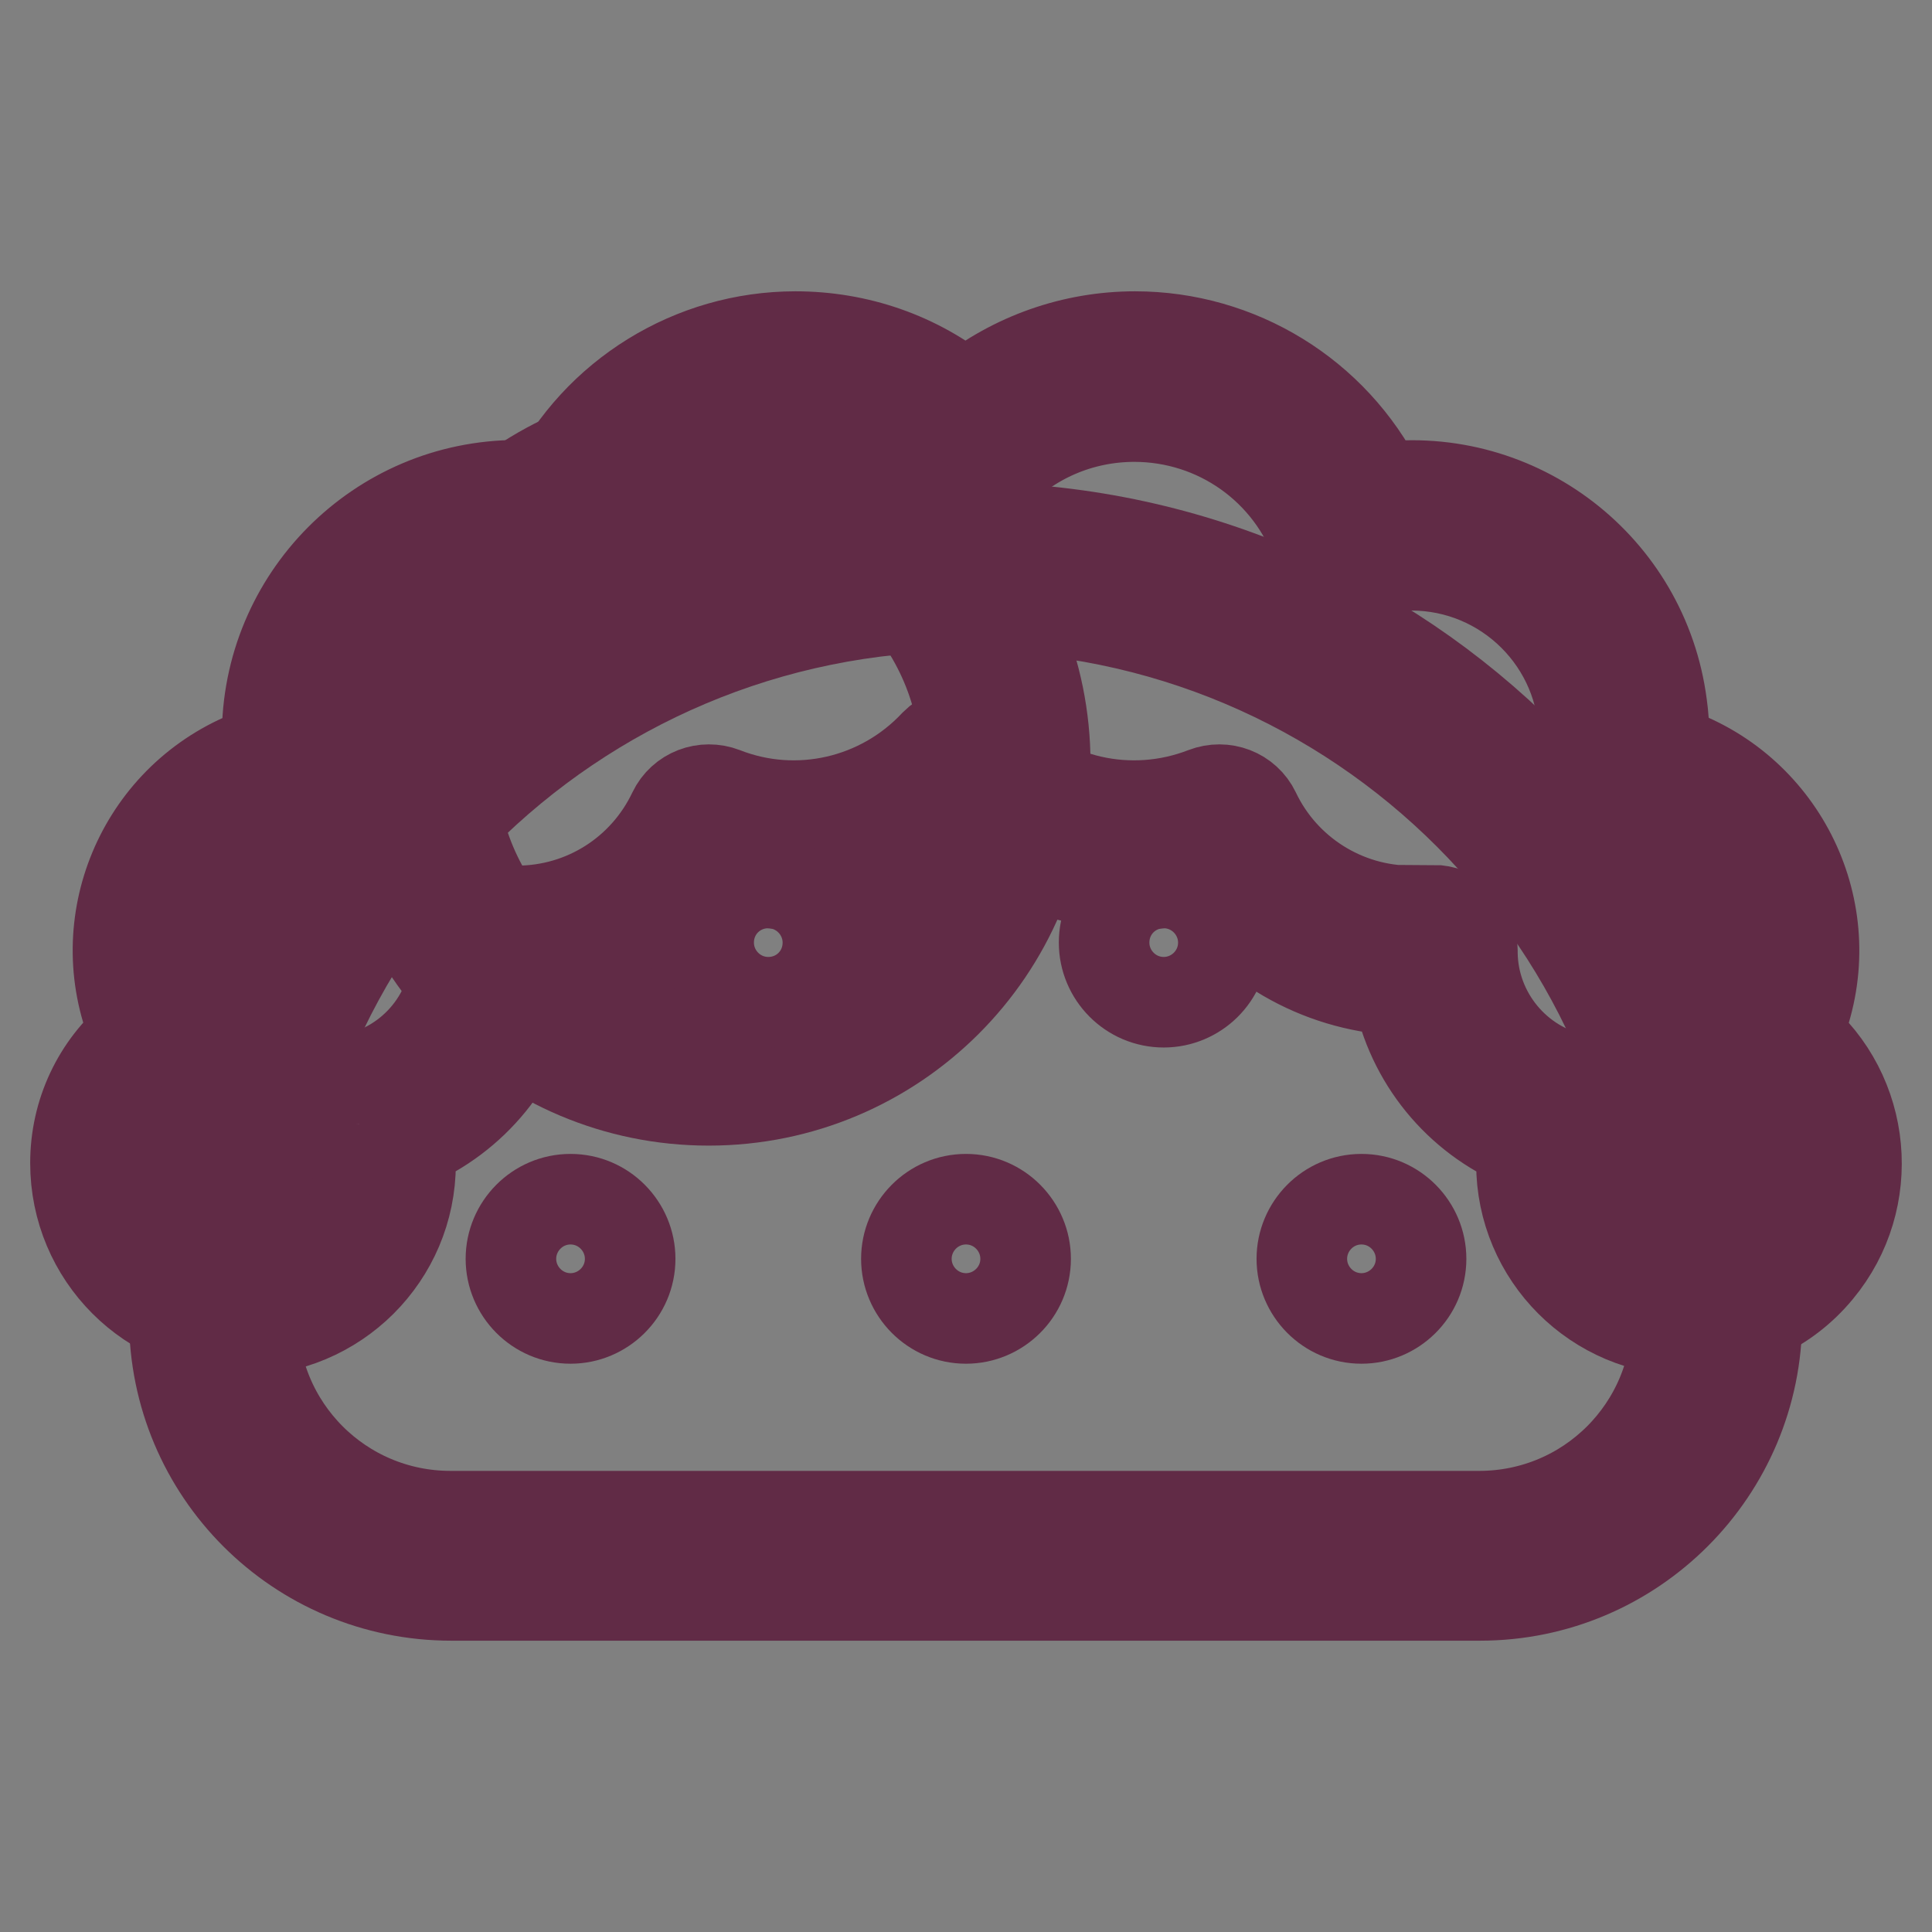
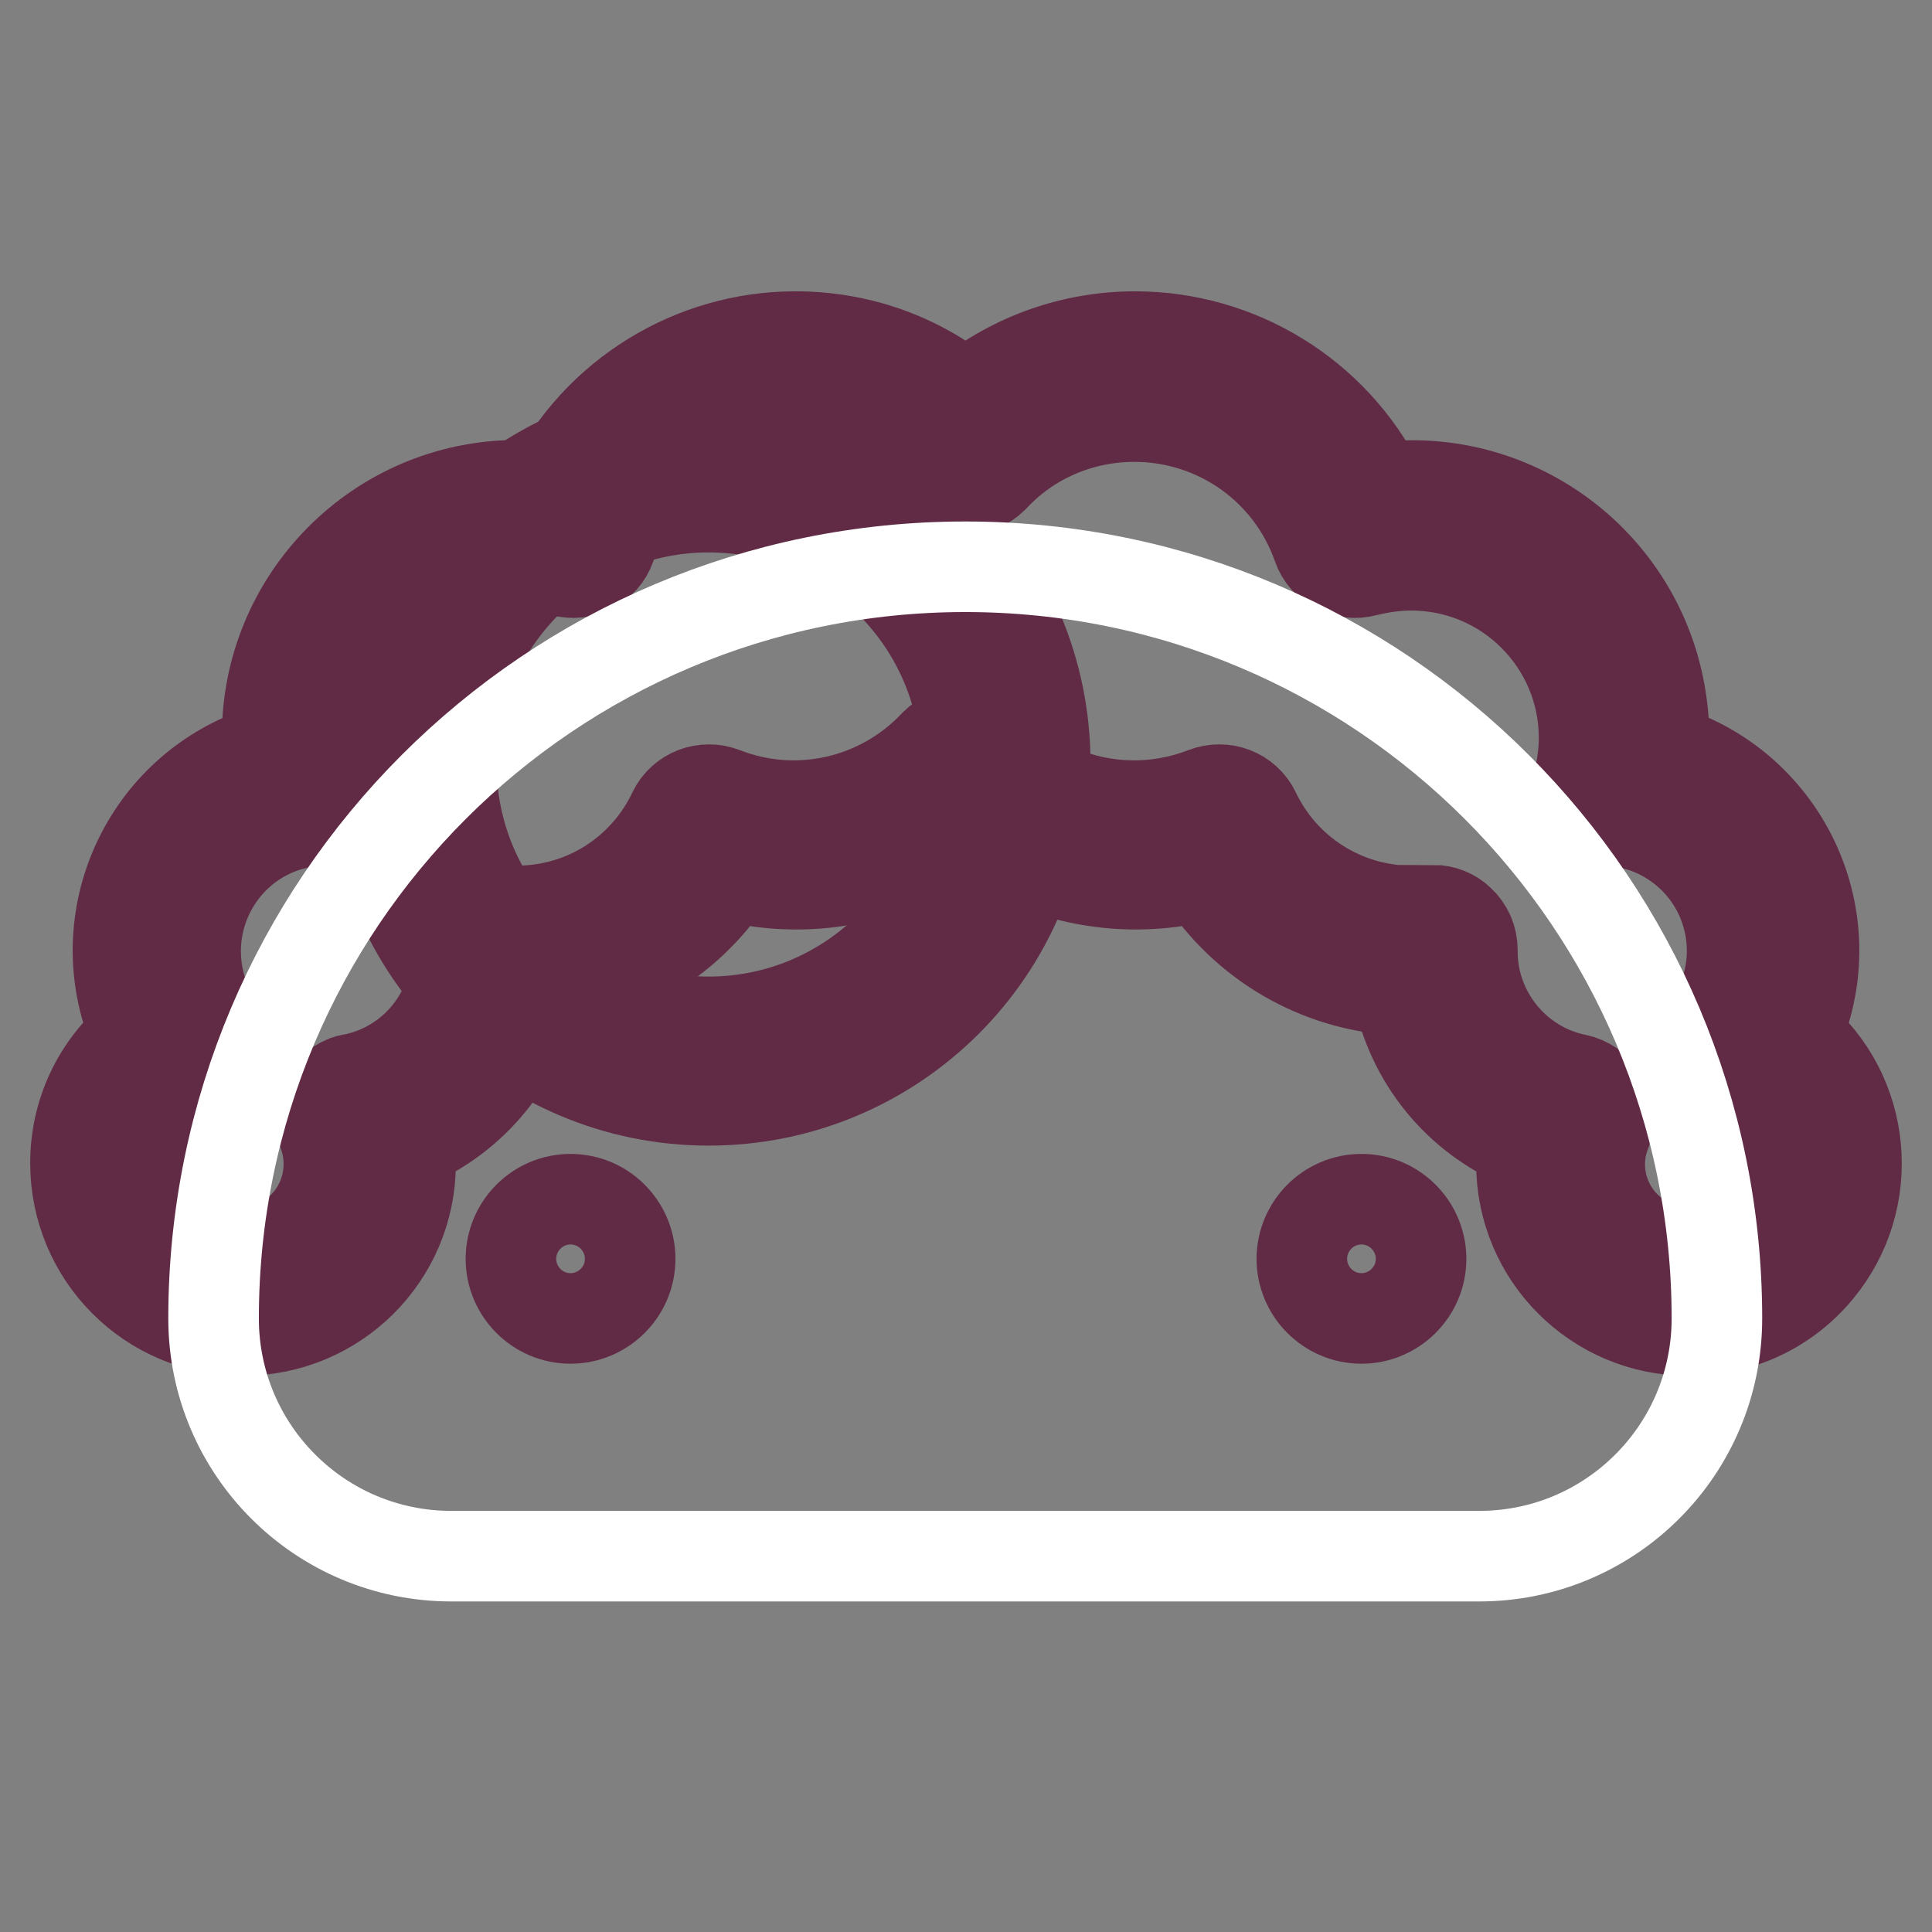
<svg xmlns="http://www.w3.org/2000/svg" version="1.1" x="0px" y="0px" viewBox="0 0 256 256" enable-background="new 0 0 256 256" xml:space="preserve">
  <rect x="0" y="0" width="256" height="256" fill="#808080" stroke="none" />
  <g>
    <path stroke-width="12" fill-opacity="0" stroke="#ffffff" d="M230.9,139c7.1-10.2,4.6-24.3-5.6-31.4c-3.2-2.2-6.8-3.6-10.7-3.9c0.4-1.9,0.6-3.8,0.6-5.8 c0.1-15.6-12.5-28.2-28-28.3c0,0-0.1,0-0.1,0c-2.5,0-5,0.4-7.4,1c-5.6-16.1-23.3-24.6-39.4-19c-4.7,1.6-9,4.4-12.4,8 c-11.7-12.5-31.3-13.1-43.7-1.4c-3.6,3.4-6.4,7.7-8,12.4c-2.4-0.7-4.9-1-7.4-1c-15.6,0-28.2,12.6-28.2,28.2c0,1.9,0.2,3.9,0.6,5.8 c-12.4,1.2-21.5,12.2-20.3,24.6c0.4,3.9,1.8,7.7,4,10.9c-8.5,4-12.1,14-8.1,22.5c4,8.5,14.1,12.1,22.5,8.1 c8.1-3.8,11.8-13.2,8.6-21.5C58.5,146,66,136.7,66,125.9c0.9,0.1,1.9,0.1,2.8,0.1c10.9,0,20.8-6.3,25.4-16.2 c11.8,4.5,25.1,1.5,33.7-7.8c8.6,9.2,22,12.2,33.7,7.7c4.7,9.8,14.6,16.1,25.4,16.1c0.9,0.1,1.9,0.1,2.8,0c0,10.7,7.5,20,18.1,22.1 c-3.5,8.7,0.8,18.5,9.4,22s18.5-0.8,22-9.4C242.7,152.3,239,142.8,230.9,139z" />
    <path stroke-width="12" fill-opacity="0" stroke="#612b46" d="M223.7,176.3c-12.2,0-22.1-9.9-22.1-22.1c0-0.9,0-1.8,0.2-2.6c-8.6-3.6-14.8-11.2-16.6-20.4 c-10.6-0.6-20.2-6.2-26-15.1c-10.9,2.7-22.4,0.2-31.2-6.8c-8.8,7-20.3,9.5-31.2,6.8c-5.8,8.9-15.5,14.5-26.1,15.1 c-1.7,9.2-8,16.8-16.5,20.4c0.1,0.9,0.2,1.7,0.2,2.6c0,12.2-9.9,22.1-22.2,22.1S10,166.4,10,154.1c0-6.6,2.9-12.8,8-17 c-6.2-14,0.2-30.4,14.2-36.6c1-0.5,2.1-0.8,3.2-1.2v-1.6c-0.1-18.4,14.8-33.4,33.2-33.4c1.5,0,3,0.1,4.4,0.3 c6.1-12.2,18.7-20,32.4-20c8.2,0,16.1,2.7,22.5,7.9c6.4-5.1,14.3-7.9,22.5-7.9c13.7,0,26.3,7.7,32.5,20 c18.2-2.3,34.9,10.5,37.3,28.8c0.2,1.4,0.3,2.9,0.3,4.3v1.6c14.7,4.4,23.1,19.9,18.7,34.6c-0.3,1.1-0.7,2.2-1.2,3.2 c9.4,7.8,10.7,21.8,2.9,31.2c-4.2,5.1-10.4,8-17,8H223.7z M189.9,120.6c1.3,0,2.6,0.5,3.5,1.4c1.1,1,1.7,2.4,1.7,3.9v0.4 c0.1,8.1,5.9,15.1,13.8,16.7c2.8,0.6,4.7,3.3,4.1,6.2c-0.1,0.3-0.1,0.6-0.2,0.8c-2.4,6,0.6,12.8,6.6,15.1s12.8-0.6,15.1-6.6 c2.3-5.8-0.4-12.3-6-14.9c-2.6-1.2-3.8-4.3-2.6-6.9c0.1-0.3,0.3-0.6,0.5-0.9c5.5-7.8,3.5-18.6-4.3-24c-2.4-1.7-5.2-2.7-8.1-3 c-1.5-0.2-2.8-0.9-3.7-2.1c-0.9-1.2-1.2-2.7-0.9-4.2c0.3-1.5,0.5-3.1,0.5-4.7c0-12.7-10.3-22.9-22.9-22.9c-2,0-4.1,0.3-6.1,0.8 c-2.6,0.7-5.4-0.7-6.3-3.3c-3.6-10.3-13.3-17.2-24.3-17.2c-7.1,0-13.9,2.9-18.7,8.1c-2.1,2.1-5.5,2.1-7.7,0 c-4.8-5.2-11.6-8.1-18.7-8.1c-10.9,0-20.7,6.9-24.3,17.2c-0.9,2.6-3.7,4-6.3,3.3c-2-0.5-4-0.8-6.1-0.8c-12.7,0-22.9,10.3-22.9,22.9 c0,1.6,0.2,3.1,0.5,4.7c0.3,1.5,0,3-0.9,4.2c-0.9,1.2-2.2,2-3.7,2.1c-9.5,0.9-16.4,9.4-15.5,18.9c0.3,3,1.3,5.8,3,8.2 c1.7,2.3,1.2,5.6-1.1,7.3c-0.3,0.2-0.6,0.4-0.9,0.5c-5.9,2.7-8.4,9.6-5.7,15.5s9.6,8.4,15.5,5.7c5.6-2.6,8.2-9.1,6-14.9 c-1-2.7,0.3-5.7,3-6.8c0.3-0.1,0.6-0.2,0.8-0.2c8.2-1.6,14-8.8,13.9-17.1c0-1.5,0.6-2.9,1.7-3.9c1.1-1,2.5-1.5,4-1.3 c0.8,0,1.5,0,2.3,0c8.9,0,16.9-5.1,20.7-13.1c1.2-2.5,4.1-3.6,6.7-2.6c9.7,3.8,20.8,1.3,28-6.4c2.1-2.1,5.5-2.1,7.7,0 c7.1,7.7,18.2,10.2,28,6.4c2.6-1,5.5,0.1,6.7,2.6c3.8,8,11.9,13.1,20.7,13.1c0.8,0,1.5,0,2.3,0H189.9z" />
    <path stroke-width="12" fill-opacity="0" stroke="#ffffff" d="M54.6,101.3c0,21.7,17.6,39.3,39.3,39.3c21.7,0,39.3-17.6,39.3-39.3S115.6,62,93.9,62 C72.2,62,54.6,79.6,54.6,101.3z" />
    <path stroke-width="12" fill-opacity="0" stroke="#612b46" d="M93.9,145.8c-24.6,0-44.6-19.9-44.6-44.6s19.9-44.6,44.6-44.6s44.6,19.9,44.6,44.6S118.5,145.8,93.9,145.8z  M93.9,67.2c-18.8,0-34.1,15.3-34.1,34.1s15.3,34.1,34.1,34.1s34.1-15.3,34.1-34.1S112.7,67.2,93.9,67.2L93.9,67.2L93.9,67.2z" />
    <path stroke-width="12" fill-opacity="0" stroke="#ffffff" d="M127.9,75.1c55,0,99.6,44.6,99.6,99.6c0,17.4-14.1,31.5-31.5,31.5l0,0H59.8c-17.4,0-31.5-14.1-31.5-31.5 l0,0C28.3,119.7,72.9,75.1,127.9,75.1z" />
-     <path stroke-width="12" fill-opacity="0" stroke="#612b46" d="M196.1,211.4H59.8c-20.3,0-36.7-16.4-36.7-36.7l0,0c0-57.9,47-104.8,104.9-104.8 c57.9,0,104.8,46.9,104.8,104.8C232.8,194.9,216.4,211.4,196.1,211.4L196.1,211.4z M127.9,80.3c-52.1,0-94.4,42.2-94.4,94.4l0,0 c0,14.5,11.7,26.2,26.2,26.2h136.3c14.5,0,26.2-11.7,26.2-26.2C222.3,122.6,180.1,80.3,127.9,80.3L127.9,80.3z" />
-     <path stroke-width="12" fill-opacity="0" stroke="#612b46" d="M93.9,124.9c0,4.3,3.5,7.9,7.9,7.9s7.9-3.5,7.9-7.9l0,0c0-4.3-3.5-7.9-7.9-7.9S93.9,120.5,93.9,124.9z" />
-     <path stroke-width="12" fill-opacity="0" stroke="#612b46" d="M146.3,124.9c0,4.3,3.5,7.9,7.9,7.9c4.3,0,7.9-3.5,7.9-7.9l0,0c0-4.3-3.5-7.9-7.9-7.9 C149.8,117,146.3,120.5,146.3,124.9z" />
-     <path stroke-width="12" fill-opacity="0" stroke="#612b46" d="M120.1,166.8c0,4.3,3.5,7.9,7.9,7.9c4.3,0,7.9-3.5,7.9-7.9l0,0c0-4.3-3.5-7.9-7.9-7.9 C123.6,158.9,120.1,162.5,120.1,166.8z" />
    <path stroke-width="12" fill-opacity="0" stroke="#612b46" d="M172.5,166.8c0,4.3,3.5,7.9,7.9,7.9c4.3,0,7.9-3.5,7.9-7.9c0,0,0,0,0,0c0-4.3-3.5-7.9-7.9-7.9 S172.5,162.5,172.5,166.8L172.5,166.8z" />
    <path stroke-width="12" fill-opacity="0" stroke="#612b46" d="M67.7,166.8c0,4.3,3.5,7.9,7.9,7.9c4.3,0,7.9-3.5,7.9-7.9l0,0c0-4.3-3.5-7.9-7.9-7.9 C71.2,158.9,67.7,162.5,67.7,166.8z" />
  </g>
</svg>